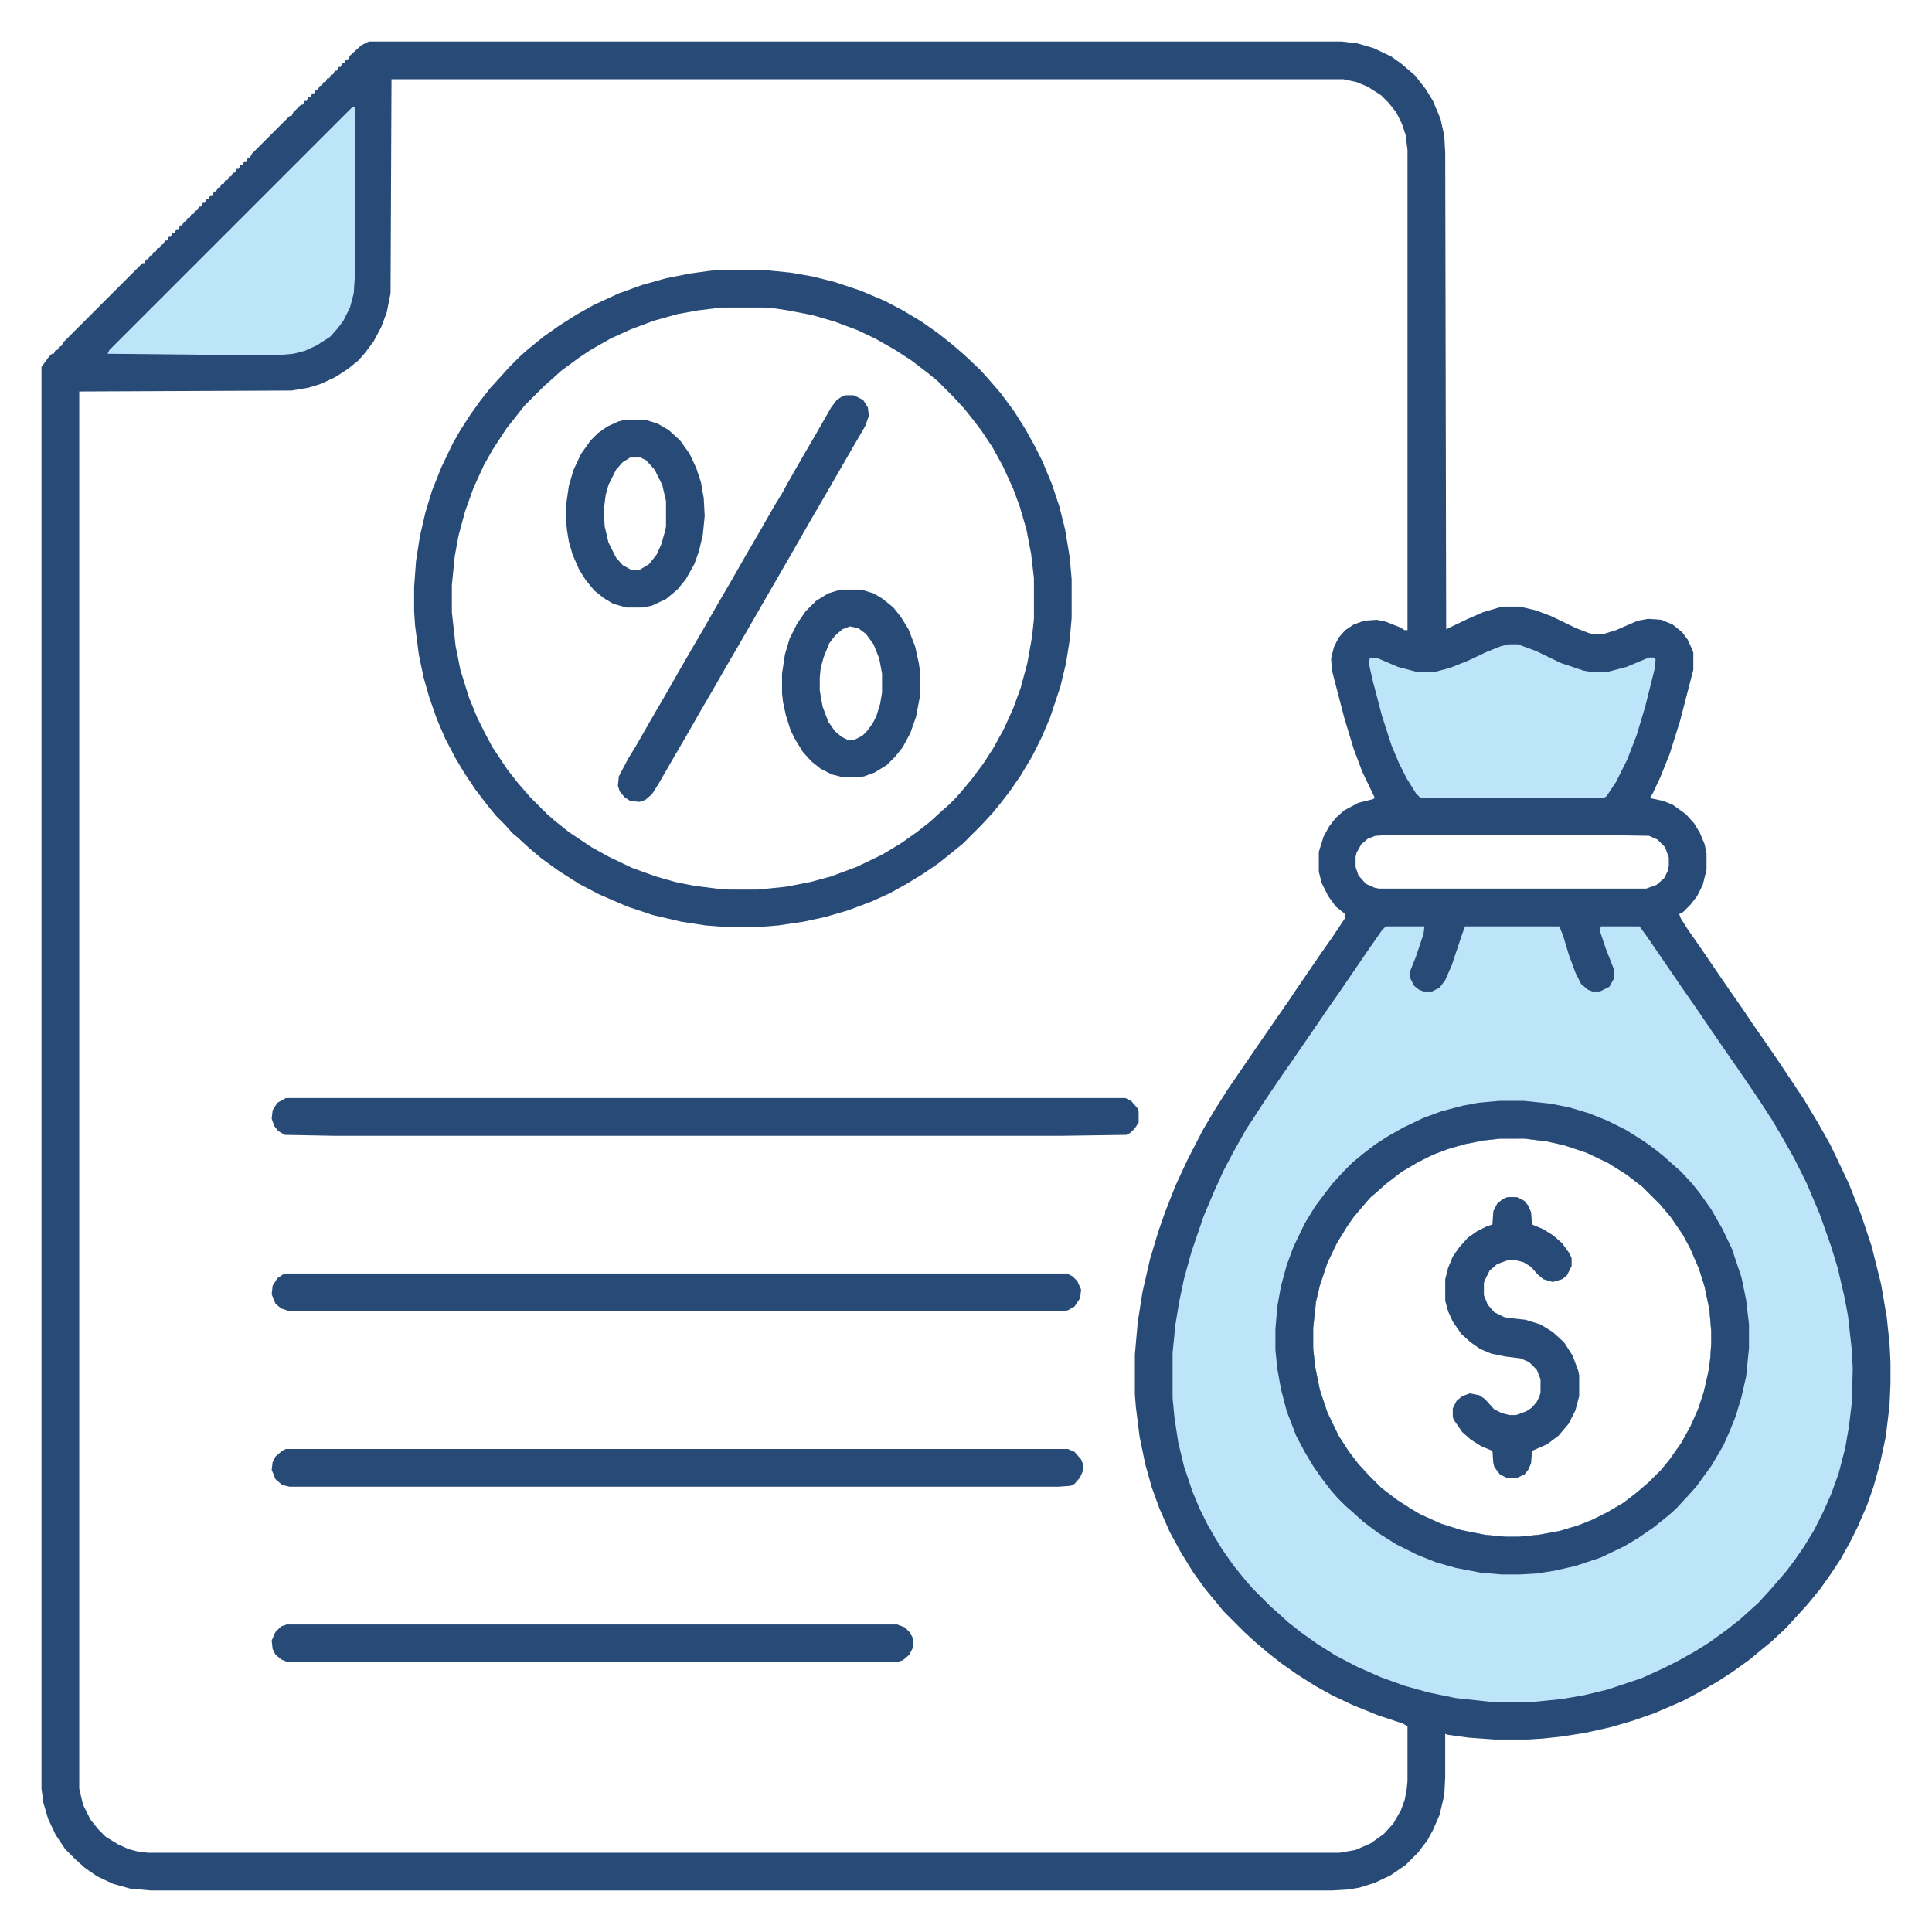
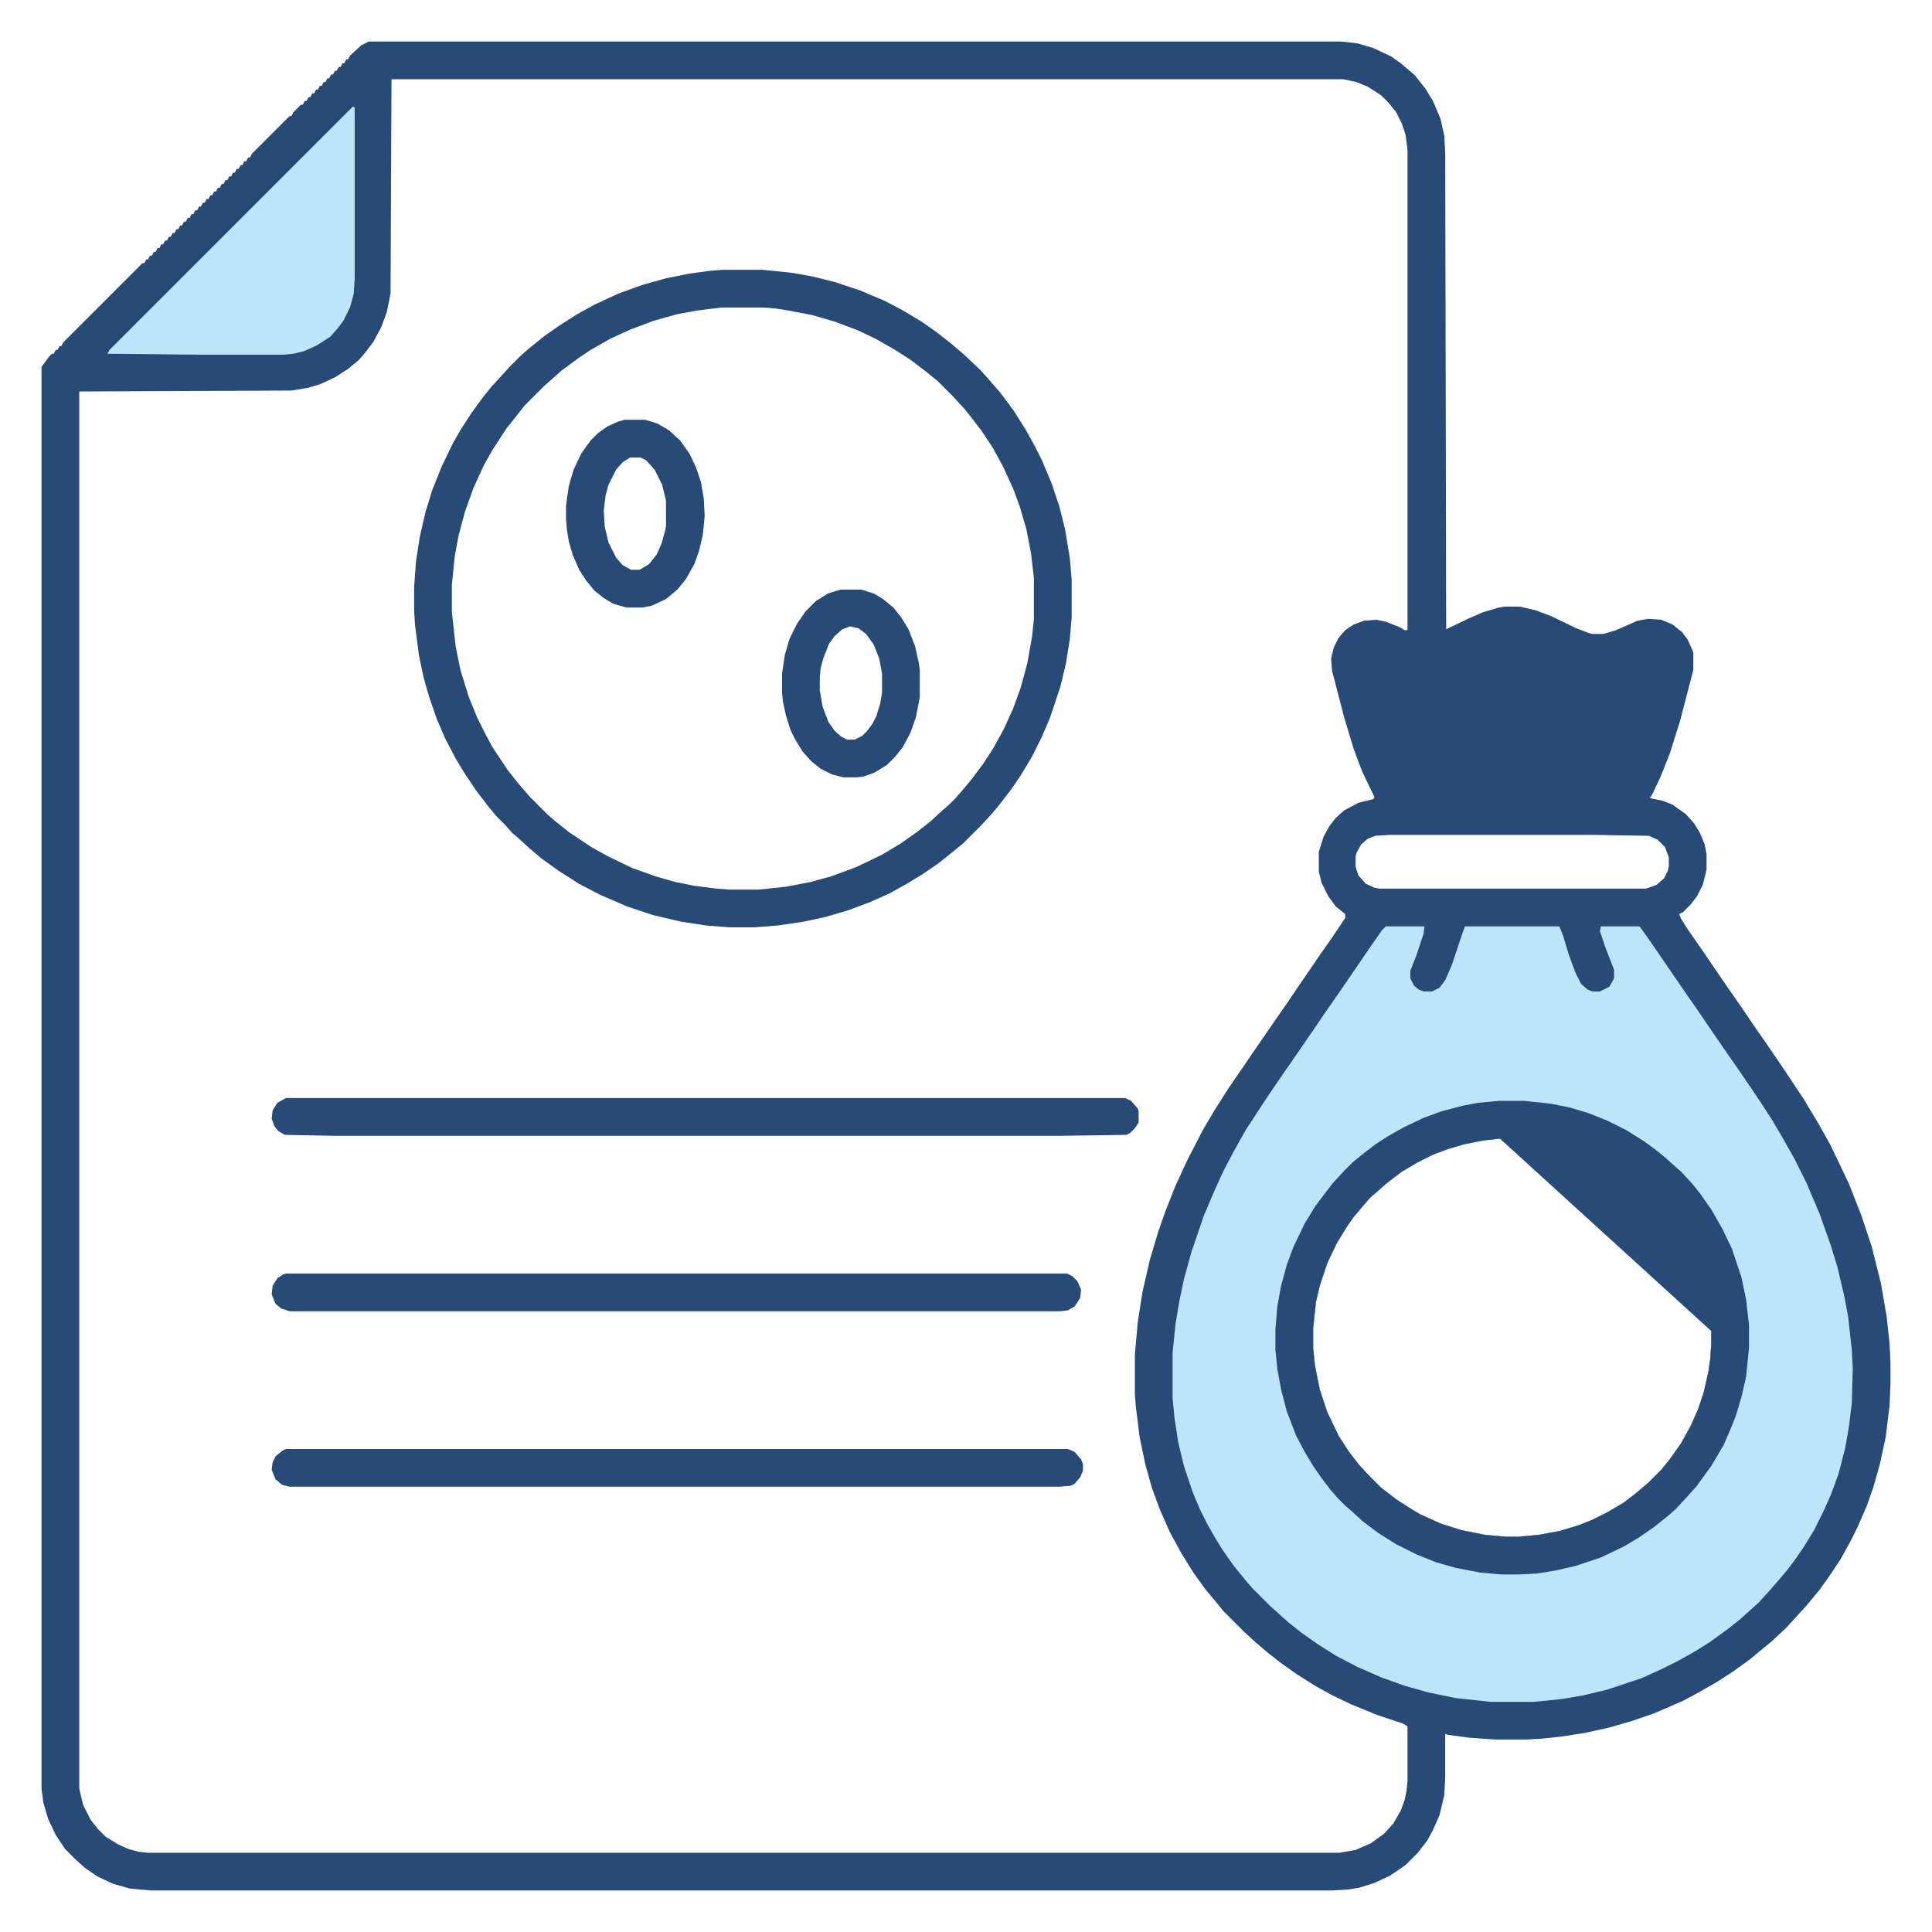
<svg xmlns="http://www.w3.org/2000/svg" version="1.1" viewBox="0 0 2048 2048" width="512" height="512">
  <path transform="translate(391,44)" d="m0 0h1031l17 2 17 5 19 9 11 8 14 12 11 14 8 13 8 19 4 18 1 18 1 505 23-11 16-7 17-5 6-1h16l17 4 16 6 27 13 13 5 4 1h12l13-4 23-10 11-2 14 1 12 5 10 8 6 8 5 11 1 3v18l-14 54-11 35-10 25-8 17-3 5 14 3 10 4 14 10 9 10 6 10 5 12 2 10v17l-4 16-6 12-7 9-8 8-4 2 2 5 7 11 16 23 17 25 11 16 16 23 8 12 16 23 13 19 26 39 15 25 13 23 11 23 9 19 13 33 11 33 10 40 6 35 3 28 1 20v23l-1 23-4 33-6 28-7 25-7 20-10 23-8 16-10 18-12 18-10 14-14 17-22 24-15 14-11 9-12 10-18 13-17 11-21 12-15 8-30 13-23 8-24 7-27 6-26 4-19 2-16 1h-34l-28-2-22-3-3-1v46l-1 19-5 21-7 16-6 11-10 13-13 13-16 11-17 8-16 5-12 2-17 1h-1252l-22-2-18-5-17-8-13-9-10-9-11-11-10-15-8-17-5-17-2-15v-1507l8-11 3-3h2l2-4h2l2-4h2l2-4 84-84h2l2-4h2l2-4h2l2-4h2l2-4h2l2-4h2l2-4h2l2-4h2l2-4h2l2-4h2l2-4h2l2-4h2l2-4h2l2-4h2l2-4h2l2-4h2l2-4h2l2-4h2l2-4h2l2-4h2l2-4h2l2-4h2l2-4h2l2-4h2l2-4h2l2-4h2l2-4h2l2-4h2l2-4h2l2-4 40-40h2l2-4 8-8h2l2-4h2l2-4h2l2-4h2l2-4h2l2-4h2l2-4h2l2-4h2l2-4h2l2-4h2l2-4h2l2-4h2l2-4h2l2-4 12-11zm24 40-1 227-4 20-6 16-8 15-9 12-7 8-11 9-14 9-15 7-13 4-18 3-225 1v1481l4 17 8 16 8 10 8 8 13 8 11 5 11 3 10 1h1263l17-3 16-7 14-10 10-11 8-14 4-11 2-10 1-10v-58l-5-3-27-9-27-11-21-10-18-10-19-12-17-12-14-11-13-11-12-11-22-22-9-11-10-12-13-18-13-21-12-22-11-25-8-22-7-25-6-29-4-32-1-13v-42l3-34 5-32 8-35 9-30 7-20 11-28 13-28 16-31 13-22 14-22 26-38 22-32 16-23 8-12 11-16 15-22 12-17 14-21v-4l-10-8-8-11-7-14-3-12v-21l5-16 6-11 7-9 9-8 15-8 16-4 1-2-13-27-9-24-10-33-13-50-1-13 3-12 5-10 7-8 9-6 11-4 13-1 10 2 15 6 5 3h3v-509l-2-16-4-12-6-12-8-10-8-8-14-9-12-5-14-3zm1059 801-16 1-8 3-7 6-5 9-1 4v11l3 9 8 9 9 4 5 1h283l11-4 8-7 4-8 1-5v-9l-4-11-8-8-9-4-61-1zm116 322-18 2-20 4-17 5-16 6-16 8-17 10-17 13-10 9-6 5-7 8-11 13-7 10-11 18-10 21-8 24-4 17-3 28v21l2 19 5 25 8 24 12 25 11 17 10 13 11 12 13 13 17 13 14 9 10 6 22 10 22 7 25 5 22 2h14l21-2 22-4 20-6 15-6 16-8 17-10 13-10 13-11 14-14 9-11 12-17 10-18 8-18 6-18 5-22 2-14 1-16v-13l-2-23-5-24-6-19-9-21-8-15-13-19-11-13-19-19-17-13-19-12-23-11-24-8-18-4-24-3z" fill="#274A76" />
  <path transform="translate(1469,982)" d="m0 0h41l-1 8-8 24-6 15v8l4 8 5 4 5 2h9l8-4 6-8 7-16 11-33 3-8h100l4 10 6 20 7 19 6 12 7 6 5 2h8l10-5 5-9v-9l-9-23-6-18 1-5h41l8 11 11 16 26 38 16 23 15 22 13 19 16 23 15 22 10 15 11 17 10 17 13 23 13 26 14 33 12 34 7 23 7 30 4 21 4 36 1 20-1 36-3 25-4 23-7 27-8 22-8 18-10 20-11 18-9 13-9 12-12 14-7 8-11 12-20 18-14 11-18 13-16 10-18 10-16 8-22 10-36 12-25 6-23 4-30 3h-46l-37-4-29-6-25-7-25-9-25-11-23-12-19-12-17-12-14-11-11-10-8-7-19-19-7-8-13-16-12-17-8-13-8-14-8-16-8-19-9-27-6-25-4-26-2-21v-48l3-30 4-24 5-24 8-29 13-38 11-26 10-22 10-19 14-25 6-9 11-17 8-12 15-22 7-10 22-32 15-22 16-23 13-19 15-22 16-23zm121 225-18 2-20 4-17 5-16 6-16 8-17 10-17 13-10 9-6 5-7 8-11 13-7 10-11 18-10 21-8 24-4 17-3 28v21l2 19 5 25 8 24 12 25 11 17 10 13 11 12 13 13 17 13 14 9 10 6 22 10 22 7 25 5 22 2h14l21-2 22-4 20-6 15-6 16-8 17-10 13-10 13-11 14-14 9-11 12-17 10-18 8-18 6-18 5-22 2-14 1-16v-13l-2-23-5-24-6-19-9-21-8-15-13-19-11-13-19-19-17-13-19-12-23-11-24-8-18-4-24-3z" fill="#BDE5FA" />
  <path transform="translate(766,286)" d="m0 0h42l30 3 23 4 24 6 27 9 26 11 19 10 20 12 17 12 14 11 14 12 17 16 9 10 13 15 14 19 12 19 10 18 8 16 10 24 8 24 6 24 5 30 2 23v41l-2 23-4 25-6 25-11 33-9 21-10 20-12 20-11 16-10 13-9 11-12 13-19 19-11 9-15 12-16 11-18 11-18 10-20 9-24 9-24 7-23 5-27 4-25 2h-27l-25-2-26-4-30-7-27-9-30-13-21-11-22-14-18-13-13-11-12-11-6-5-7-8-10-10-9-11-13-17-12-18-9-15-11-21-9-21-8-23-6-21-5-24-4-31-1-15v-26l2-27 4-26 6-26 7-23 10-25 12-25 8-14 11-17 10-14 11-14 11-12 9-10 12-12 8-7 16-13 17-12 19-12 18-10 26-12 25-9 25-7 25-5 22-3zm-1 40-25 3-22 4-25 7-24 9-22 10-21 12-12 8-19 14-10 9-8 7-21 21-11 14-8 10-15 23-9 16-11 24-9 25-7 26-4 22-3 30v29l4 36 5 25 9 29 9 22 8 16 8 15 16 24 11 14 13 15 18 18 8 7 15 12 24 16 18 10 25 12 25 9 21 6 20 4 24 3 13 1h31l29-3 26-5 22-6 27-10 27-13 20-12 17-12 14-11 12-11 8-7 7-7 7-8 10-12 12-16 11-17 11-20 10-22 8-22 7-26 5-28 2-19v-43l-3-26-5-26-7-24-7-19-11-24-11-20-12-18-10-13-8-10-12-13-16-16-11-9-17-13-17-11-21-12-19-9-24-9-24-7-26-5-13-2-13-1z" fill="#274A76" />
-   <path transform="translate(1589,1167)" d="m0 0h27l28 3 20 4 20 6 20 8 20 10 19 12 11 8 10 8 10 9 8 7 12 13 8 10 12 17 12 21 10 21 10 30 5 24 3 26v25l-3 30-5 22-6 20-6 15-7 16-13 22-16 22-9 10-13 14-8 7-15 12-16 11-15 9-25 12-27 9-22 5-19 3-18 1h-19l-23-2-26-5-21-6-20-8-22-11-19-12-16-12-11-10-8-7-8-8-7-8-10-13-9-13-9-15-9-17-10-26-6-23-4-22-2-20v-22l2-24 4-22 6-22 7-19 12-25 11-18 12-16 7-9 12-13 9-9 11-9 13-10 14-9 16-9 21-10 19-7 23-6 16-3zm1 40-18 2-20 4-17 5-16 6-16 8-17 10-17 13-10 9-6 5-7 8-11 13-7 10-11 18-10 21-8 24-4 17-3 28v21l2 19 5 25 8 24 12 25 11 17 10 13 11 12 13 13 17 13 14 9 10 6 22 10 22 7 25 5 22 2h14l21-2 22-4 20-6 15-6 16-8 17-10 13-10 13-11 14-14 9-11 12-17 10-18 8-18 6-18 5-22 2-14 1-16v-13l-2-23-5-24-6-19-9-21-8-15-13-19-11-13-19-19-17-13-19-12-23-11-24-8-18-4-24-3z" fill="#274A76" />
-   <path transform="translate(1599,683)" d="m0 0h10l19 7 27 13 24 8 6 1h20l19-5 24-10h5l2 2-1 10-10 40-9 30-10 26-12 24-10 15-3 2h-194l-5-5-10-16-8-16-8-19-10-31-10-38-4-18 1-5 1-1 8 1 21 9 19 5h21l15-4 20-8 19-9 15-6z" fill="#BDE5FA" />
+   <path transform="translate(1589,1167)" d="m0 0h27l28 3 20 4 20 6 20 8 20 10 19 12 11 8 10 8 10 9 8 7 12 13 8 10 12 17 12 21 10 21 10 30 5 24 3 26v25l-3 30-5 22-6 20-6 15-7 16-13 22-16 22-9 10-13 14-8 7-15 12-16 11-15 9-25 12-27 9-22 5-19 3-18 1h-19l-23-2-26-5-21-6-20-8-22-11-19-12-16-12-11-10-8-7-8-8-7-8-10-13-9-13-9-15-9-17-10-26-6-23-4-22-2-20v-22l2-24 4-22 6-22 7-19 12-25 11-18 12-16 7-9 12-13 9-9 11-9 13-10 14-9 16-9 21-10 19-7 23-6 16-3zm1 40-18 2-20 4-17 5-16 6-16 8-17 10-17 13-10 9-6 5-7 8-11 13-7 10-11 18-10 21-8 24-4 17-3 28v21l2 19 5 25 8 24 12 25 11 17 10 13 11 12 13 13 17 13 14 9 10 6 22 10 22 7 25 5 22 2h14l21-2 22-4 20-6 15-6 16-8 17-10 13-10 13-11 14-14 9-11 12-17 10-18 8-18 6-18 5-22 2-14 1-16v-13z" fill="#274A76" />
  <path transform="translate(303,1164)" d="m0 0h890l6 3 7 8 1 3v12l-4 6-5 5-4 2-69 1h-771l-52-1-7-4-4-5-3-8 1-9 5-8z" fill="#274A76" />
  <path transform="translate(303,1536)" d="m0 0h829l7 3 7 8 2 5v7l-3 7-6 7-4 2-13 1h-815l-8-2-7-6-4-10 1-8 3-6 7-6z" fill="#274A76" />
  <path transform="translate(374,113)" d="m0 0 2 1v181l-1 16-4 15-7 14-6 8-8 9-14 9-13 6-12 3-11 1h-90l-96-1 2-4z" fill="#BDE5FA" />
  <path transform="translate(303,1350)" d="m0 0h828l6 3 5 5 4 9-1 9-6 9-7 4-8 1h-817l-9-3-6-5-4-10 1-9 5-8 6-4z" fill="#274B76" />
-   <path transform="translate(304,1722)" d="m0 0h647l8 3 5 5 3 5 1 4v7l-4 8-7 6-7 2h-645l-7-3-6-5-3-6-1-9 4-9 6-6z" fill="#274A76" />
-   <path transform="translate(1598,1269)" d="m0 0h10l8 4 4 5 3 7 1 13 12 5 11 7 9 8 8 11 2 5v8l-5 10-5 4-10 3-10-3-6-5-7-8-8-5-8-2h-9l-11 4-8 7-5 10-1 3v13l4 10 7 8 10 5 4 1 19 2 16 5 13 8 12 11 9 14 6 16 1 5v22l-4 15-7 14-11 13-12 9-16 7-1 13-3 7-4 5-9 4h-9l-8-4-6-8-1-4-1-13-12-5-11-7-9-8-9-13-1-3v-9l4-8 6-5 8-3 10 2 6 4 10 11 8 4 8 2h7l11-4 6-4 5-6 3-6 1-4v-14l-4-10-8-8-9-4-16-2-15-3-12-5-10-7-10-9-9-13-5-11-3-11v-23l3-12 5-12 7-10 9-10 10-7 10-5 6-2 1-14 4-8 6-5z" fill="#274A76" />
-   <path transform="translate(896,419)" d="m0 0h9l10 5 5 8 1 9-4 11-14 24-30 52-14 24-16 28-60 104-14 24-12 21-14 24-16 28-14 24-15 26-7 11-7 6-6 2-10-1-6-4-5-6-2-6 1-10 10-19 8-13 16-28 14-24 16-28 15-26 10-17 16-28 14-24 16-28 14-24 16-28 8-13 6-11 16-28 14-24 16-28 6-8 6-4z" fill="#274A76" />
  <path transform="translate(662,445)" d="m0 0h22l13 4 12 7 12 11 10 14 7 15 5 15 3 17 1 19-2 20-4 17-5 14-9 16-9 11-12 10-15 7-10 2h-17l-14-4-10-6-10-8-9-11-7-11-7-16-4-14-2-12-1-11v-15l3-21 5-17 8-17 10-14 8-8 10-7 11-5zm6 40-8 5-7 8-8 16-3 11-2 16 1 17 4 17 8 16 7 8 9 5h9l10-6 8-10 5-11 4-14 1-5v-27l-4-17-8-16-9-10-6-3z" fill="#274A76" />
  <path transform="translate(891,625)" d="m0 0h22l13 4 10 6 11 9 8 10 8 13 7 18 4 18 1 7v29l-4 21-6 17-8 15-8 10-9 9-13 8-11 4-7 1h-15l-12-3-12-6-10-8-9-10-8-13-5-10-5-16-3-14-1-9v-21l3-20 5-17 8-16 9-13 11-11 13-8zm10 39-8 3-8 7-6 8-6 15-3 11-1 10v14l3 17 6 16 7 10 7 6 6 3h8l8-4 5-5 6-8 4-8 4-13 2-12v-20l-3-16-6-15-8-11-8-6z" fill="#274A76" />
</svg>